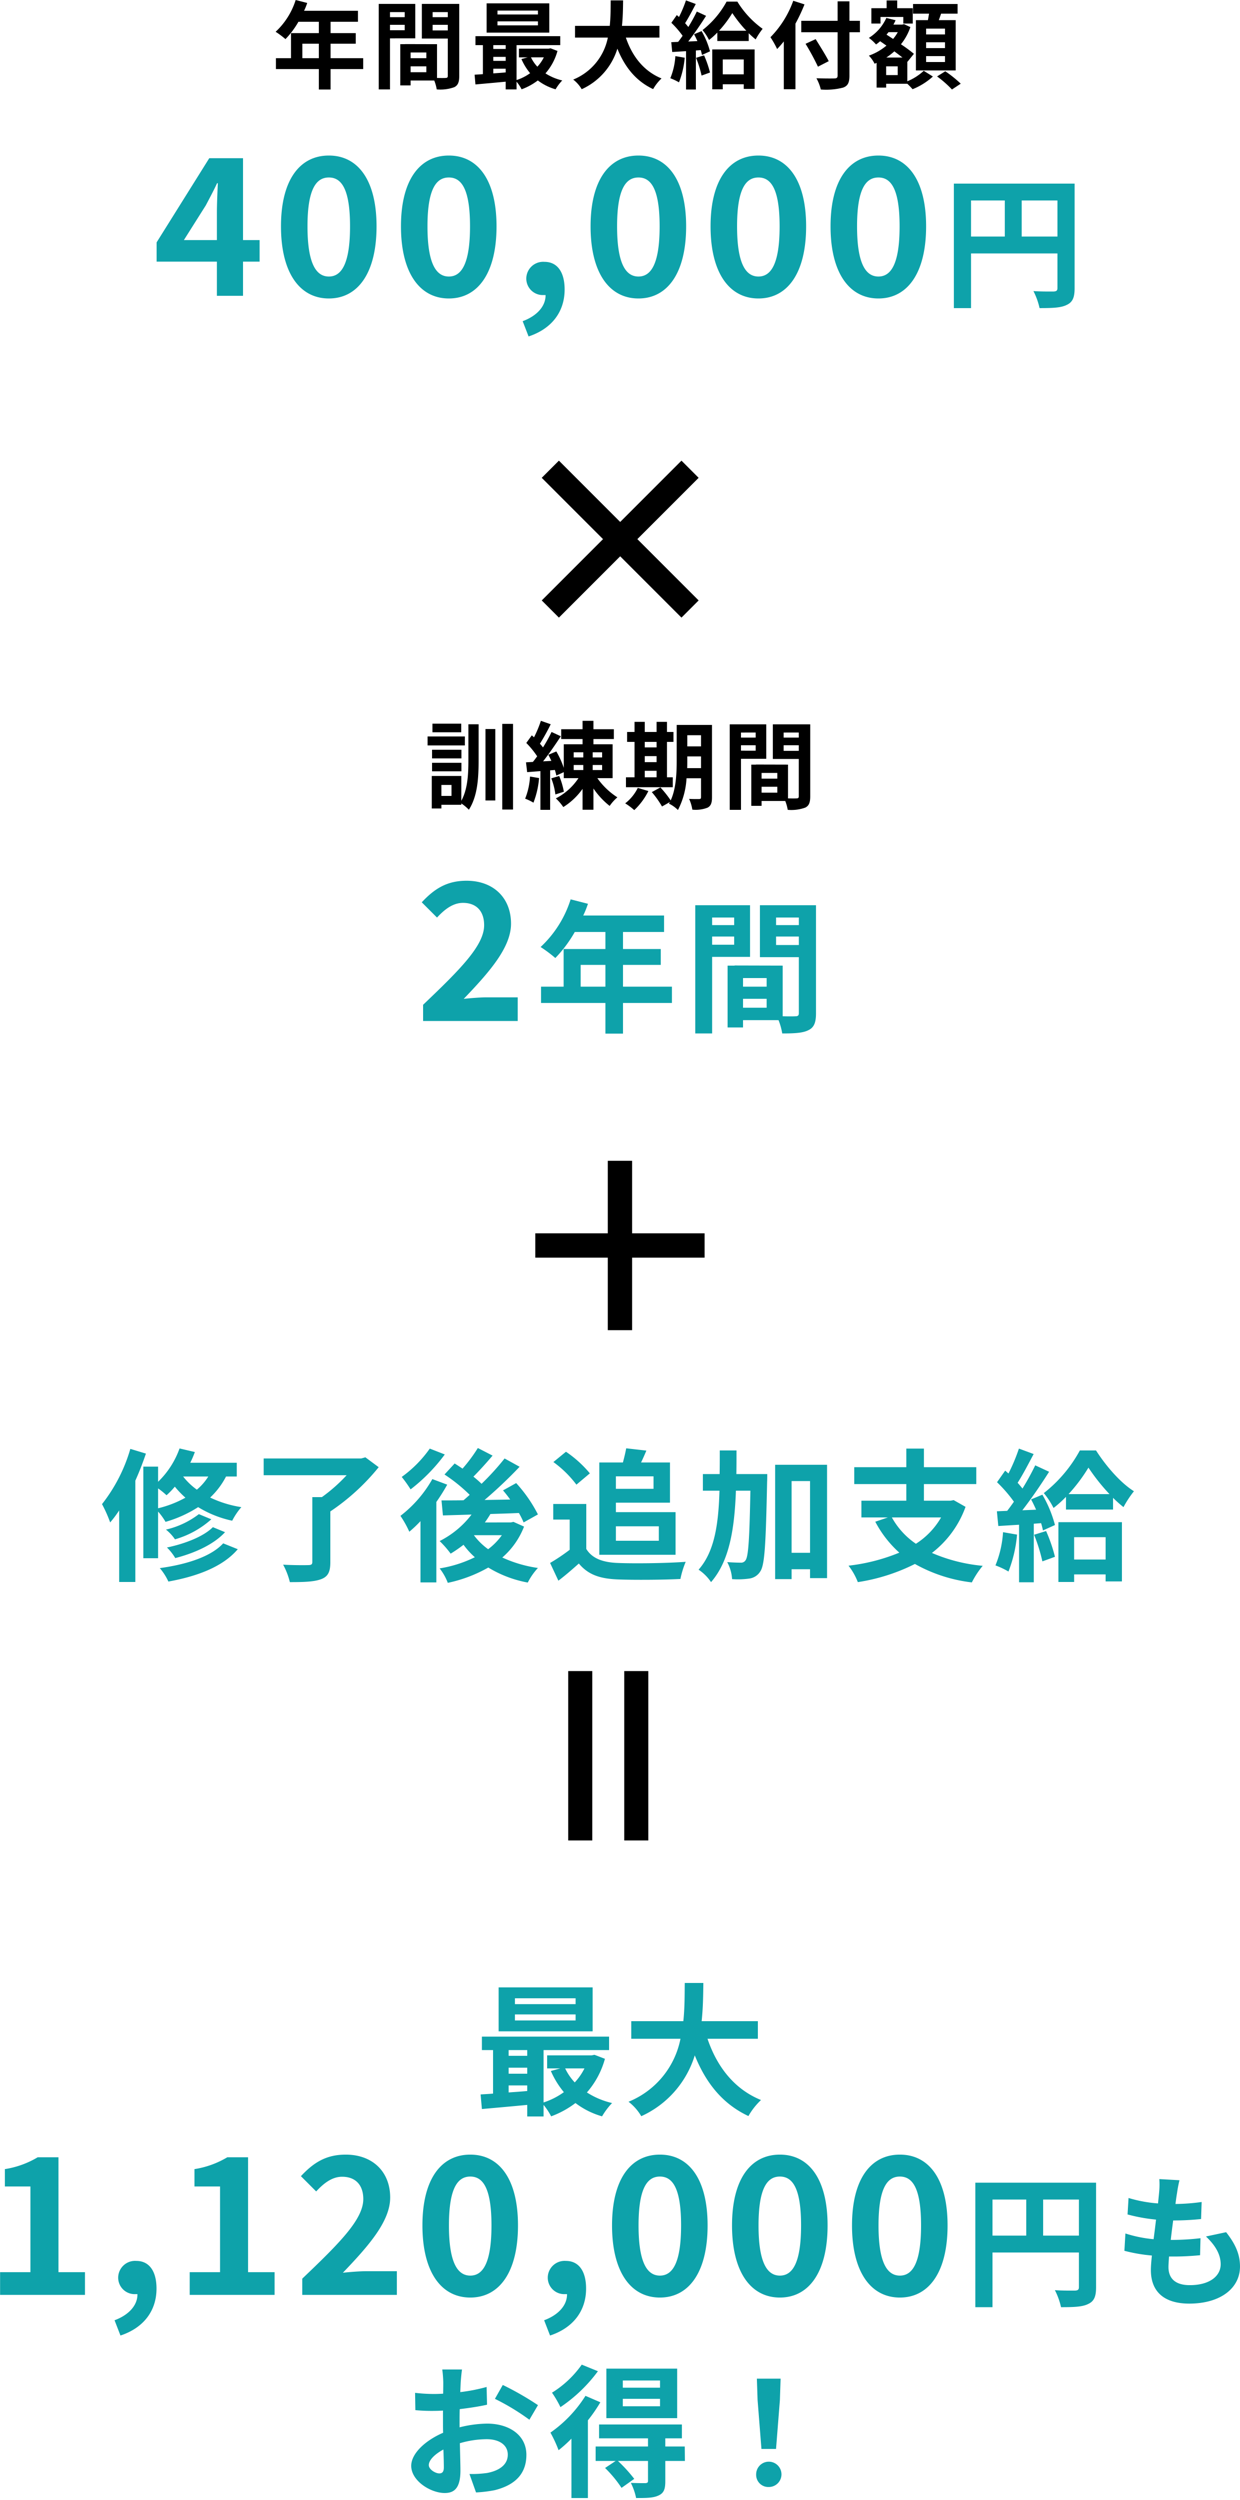
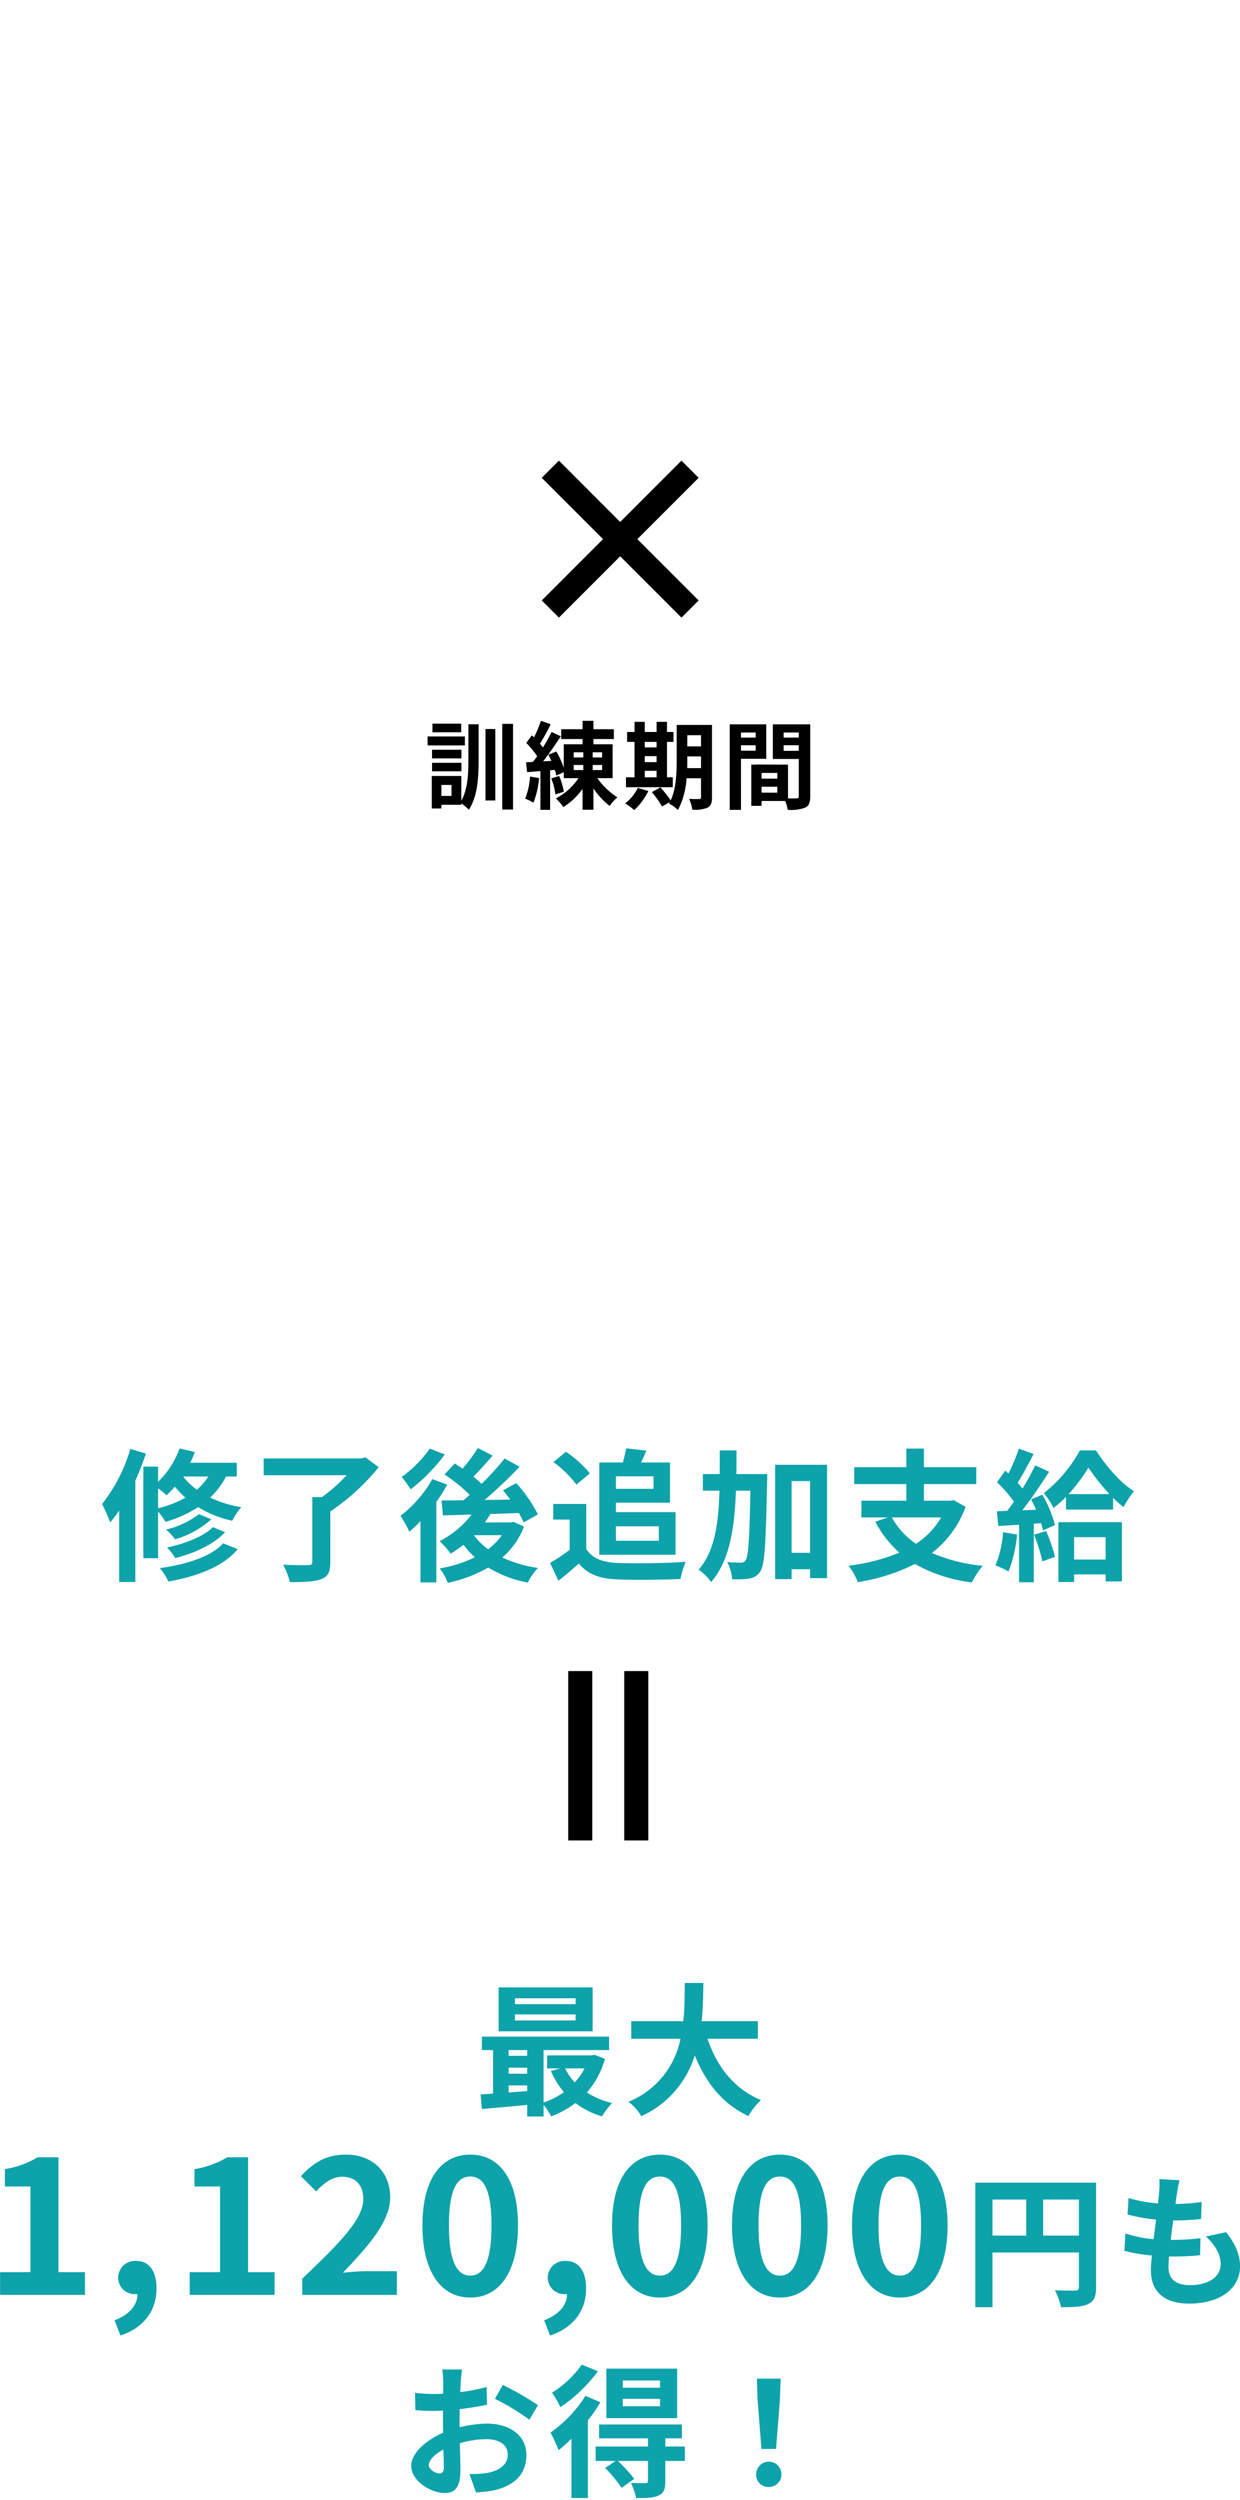
<svg xmlns="http://www.w3.org/2000/svg" width="260.02" height="524" viewBox="0 0 260.02 524">
  <g id="グループ_1647" data-name="グループ 1647" transform="translate(-18576 -651)">
    <rect id="長方形_975" data-name="長方形 975" width="260" height="524" transform="translate(18576 651)" fill="#e6f6f6" opacity="0" />
    <path id="パス_1555" data-name="パス 1555" d="M7.72-16.32H1.68v1.8H7.72Zm.76,2.68H.66v1.88H8.48Zm-.72,2.78H1.6v1.82H7.76ZM1.6-6.34H7.76V-8.12H1.6ZM5.68-1.18H3.56v-2.3H5.68ZM9.22-8.7c0,3.06-.16,6.1-1.48,8.54v-5.2H1.54V1.46H3.56V.68H7.74V.4A9.525,9.525,0,0,1,9.32,1.72c1.84-2.88,2.04-6.68,2.04-10.4V-16.2H9.22ZM12.8-.22h2.06V-15.2H12.8Zm3.52-16.06V1.68h2.26V-16.28ZM22.14-5.24A14.577,14.577,0,0,1,21.12-.6a9.991,9.991,0,0,1,1.74.84,18.358,18.358,0,0,0,1.18-5.16Zm4.46.38a13.77,13.77,0,0,1,.86,3.38l1.78-.58a15.955,15.955,0,0,0-.98-3.3Zm4.7-2.8h2.02V-6.6H31.3Zm0-2.66h2.02v1.08H31.3Zm5.96,1.08H35.28v-1.08h1.98Zm0,2.64H35.28V-7.66h1.98Zm2.2,1.7V-12H35.44v-1.1h4.28v-2.06H35.44v-1.76H33.16v1.76H28.68v2.06h4.48V-12H29.22v4.94a18.688,18.688,0,0,0-1.56-3.44l-1.68.7c.22.4.44.84.64,1.28l-1.74.1c1.26-1.6,2.62-3.58,3.72-5.26l-1.94-.9a32.243,32.243,0,0,1-1.8,3.24,10.06,10.06,0,0,0-.64-.78,45.027,45.027,0,0,0,2.26-4.08l-2.06-.72a24.541,24.541,0,0,1-1.44,3.46c-.16-.14-.32-.28-.46-.42l-1.16,1.6a18.406,18.406,0,0,1,2.28,2.8c-.3.42-.6.82-.9,1.18l-1.44.08.24,2.06,2.78-.22V1.74h2.04V-6.54l1-.08c.12.44.24.84.3,1.18l1.56-.72V-4.9H32.3A12.542,12.542,0,0,1,27.56-.66a10.544,10.544,0,0,1,1.56,1.82,14.009,14.009,0,0,0,4.04-3.82V1.72h2.28V-2.74A16.308,16.308,0,0,0,38.84.92a9.3,9.3,0,0,1,1.62-1.8,15.089,15.089,0,0,1-4.2-4.02ZM46.2-6.44h2.48v1.36H46.2Zm2.48-6.06v1.16H46.2V-12.5ZM46.2-9.52h2.48v1.26H46.2Zm5.88,4.44H50.86V-12.5h1.36v-2.08H50.86V-16.7H48.68v2.12H46.2V-16.7H44.06v2.12H42.5v2.08h1.56v7.42h-1.8V-3h9.82ZM44.74-2.86A9.254,9.254,0,0,1,42.1.38,13.425,13.425,0,0,1,44,1.8a14.069,14.069,0,0,0,2.96-4ZM55.1-7c.02-.62.02-1.2.02-1.72v-.74H58V-7ZM58-13.9v2.34H55.12V-13.9Zm2.3-2.16H52.9v7.34c0,2.6-.1,5.98-1.26,8.48a21.79,21.79,0,0,0-2.16-2.72l-1.8.98a19.885,19.885,0,0,1,2.14,3.02L51.48.1c-.06.12-.14.22-.2.34a6.871,6.871,0,0,1,1.88,1.34,16.414,16.414,0,0,0,1.8-6.66H58V-.94c0,.32-.1.42-.4.42-.28,0-1.24.02-2.1-.04a8.617,8.617,0,0,1,.68,2.26,6.874,6.874,0,0,0,3.2-.42c.7-.38.92-1,.92-2.18Zm9.16,1.6v1.06H66.38v-1.06Zm-3.08,3.8V-11.8h3.08v1.14Zm5.3,1.7v-7.22H64.02V1.74h2.36V-8.96Zm3.64-1.66V-11.8H78.5v1.18Zm3.18-3.84v1.06H75.32v-1.06ZM70.7-1.86V-3.1H74v1.24ZM74-4.8H70.7V-6H74Zm6.9-11.38H73.06v7.26H78.5V-1.1c0,.32-.12.44-.48.44-.26.02-1,.02-1.78,0V-7.74l-6.72-.02v.02h-.98V.9H70.7V-.12h4.96a8.806,8.806,0,0,1,.52,1.86,8.641,8.641,0,0,0,3.66-.46C80.64.9,80.9.2,80.9-1.08Z" transform="translate(18665 819)" />
-     <path id="パス_1557" data-name="パス 1557" d="M6.56-11.68l4.6-7.28c.84-1.6,1.64-3.08,2.36-4.64h.16c-.08,1.72-.2,4.44-.2,6.16v5.76ZM13.48,0h5.48V-7.16h3.48v-4.52H18.96V-28.84H11.88L.84-11.2v4.04H13.48ZM36.96.56c6.08,0,10-5.32,10-15.12,0-9.72-3.92-14.84-10-14.84S26.92-24.32,26.92-14.56C26.92-4.76,30.88.56,36.96.56Zm0-4.6c-2.56,0-4.48-2.48-4.48-10.52,0-8,1.92-10.24,4.48-10.24s4.44,2.24,4.44,10.24C41.4-6.52,39.52-4.04,36.96-4.04ZM62.12.56c6.08,0,10-5.32,10-15.12,0-9.72-3.92-14.84-10-14.84S52.08-24.32,52.08-14.56C52.08-4.76,56.04.56,62.12.56Zm0-4.6c-2.56,0-4.48-2.48-4.48-10.52,0-8,1.92-10.24,4.48-10.24s4.44,2.24,4.44,10.24C66.56-6.52,64.68-4.04,62.12-4.04ZM78.84,8.52c4.84-1.6,7.56-5.16,7.56-9.84,0-3.64-1.52-5.8-4.24-5.8a3.538,3.538,0,0,0-3.8,3.48A3.453,3.453,0,0,0,82.04-.16h.36c.04,2.24-1.68,4.32-4.8,5.48ZM101.88.56c6.08,0,10-5.32,10-15.12,0-9.72-3.92-14.84-10-14.84S91.84-24.32,91.84-14.56C91.84-4.76,95.8.56,101.88.56Zm0-4.6c-2.56,0-4.48-2.48-4.48-10.52,0-8,1.92-10.24,4.48-10.24s4.44,2.24,4.44,10.24C106.32-6.52,104.44-4.04,101.88-4.04ZM127.04.56c6.08,0,10-5.32,10-15.12,0-9.72-3.92-14.84-10-14.84S117-24.32,117-14.56C117-4.76,120.96.56,127.04.56Zm0-4.6c-2.56,0-4.48-2.48-4.48-10.52,0-8,1.92-10.24,4.48-10.24s4.44,2.24,4.44,10.24C131.48-6.52,129.6-4.04,127.04-4.04ZM152.2.56c6.08,0,10-5.32,10-15.12,0-9.72-3.92-14.84-10-14.84s-10.04,5.08-10.04,14.84C142.16-4.76,146.12.56,152.2.56Zm0-4.6c-2.56,0-4.48-2.48-4.48-10.52,0-8,1.92-10.24,4.48-10.24s4.44,2.24,4.44,10.24C156.64-6.52,154.76-4.04,152.2-4.04Zm30.04-8.38v-7.56h7.5v7.56Zm-10.62-7.56h7.08v7.56h-7.08Zm21.72-3.54H168.02V2.58h3.6V-8.88h18.12v7.26c0,.51-.21.69-.78.72-.6,0-2.55.03-4.26-.09a14.582,14.582,0,0,1,1.29,3.57c2.67,0,4.47-.06,5.67-.66,1.26-.57,1.68-1.56,1.68-3.51Z" transform="translate(18608 713)" fill="#0ea2aa" />
-     <path id="パス_1554" data-name="パス 1554" d="M1.72,0H21.56V-4.96H15.08c-1.4,0-3.36.16-4.84.32,5.28-5.52,9.92-10.72,9.92-15.76,0-5.44-3.72-9-9.32-9-4.04,0-6.68,1.6-9.4,4.52l3.2,3.2c1.52-1.64,3.28-3.08,5.44-3.08,2.84,0,4.44,1.76,4.44,4.68,0,4.28-5.08,9.32-12.8,16.68ZM34.76-7.2v-4.56h5.19V-7.2Zm19.14,0H43.64v-4.56h7.92v-3.33H43.64v-3.57h8.61v-3.45H35.3a19.152,19.152,0,0,0,.99-2.46l-3.63-.93a23.135,23.135,0,0,1-6.3,9.99,27.61,27.61,0,0,1,3.09,2.31,26.961,26.961,0,0,0,4.08-5.46h6.42v3.57H31.19V-7.2H26.45v3.42h13.5V2.64h3.69V-3.78H53.9ZM66.95-21.69v1.59H62.33v-1.59Zm-4.62,5.7V-17.7h4.62v1.71Zm7.95,2.55V-24.27H58.79V2.61h3.54V-13.44Zm5.46-2.49V-17.7h4.77v1.77Zm4.77-5.76v1.59H75.74v-1.59ZM68.81-2.79V-4.65h4.95v1.86ZM73.76-7.2H68.81V-9h4.95ZM84.11-24.27H72.35v10.89h8.16V-1.65c0,.48-.18.66-.72.66-.39.03-1.5.03-2.67,0V-11.61l-10.08-.03v.03H65.57V1.35h3.24V-.18h7.44a13.209,13.209,0,0,1,.78,2.79c2.58,0,4.32-.09,5.49-.69,1.2-.57,1.59-1.62,1.59-3.54Z" transform="translate(18663 865)" fill="#0ea2aa" />
    <path id="パス_1556" data-name="パス 1556" d="M37.9-2.55l3.6-3.6L28.65-19,41.5-31.85l-3.6-3.6L25.05-22.6,12.2-35.45l-3.6,3.6L21.45-19,8.6-6.15l3.6,3.6L25.05-15.4Z" transform="translate(18681 783)" />
-     <path id="パス_1558" data-name="パス 1558" d="M6.4-4.8V-7.84H9.86V-4.8Zm12.76,0H12.32V-7.84H17.6v-2.22H12.32v-2.38h5.74v-2.3H6.76a12.768,12.768,0,0,0,.66-1.64L5-17A15.423,15.423,0,0,1,.8-10.34,18.407,18.407,0,0,1,2.86-8.8a17.974,17.974,0,0,0,2.72-3.64H9.86v2.38H4.02V-4.8H.86v2.28h9V1.76h2.46V-2.52h6.84Zm8.7-9.66v1.06H24.78v-1.06Zm-3.08,3.8V-11.8h3.08v1.14Zm5.3,1.7v-7.22H22.42V1.74h2.36V-8.96Zm3.64-1.66V-11.8H36.9v1.18Zm3.18-3.84v1.06H33.72v-1.06ZM29.1-1.86V-3.1h3.3v1.24ZM32.4-4.8H29.1V-6h3.3Zm6.9-11.38H31.46v7.26H36.9V-1.1c0,.32-.12.44-.48.44-.26.02-1,.02-1.78,0V-7.74l-6.72-.02v.02h-.98V.9H29.1V-.12h4.96a8.806,8.806,0,0,1,.52,1.86,8.641,8.641,0,0,0,3.66-.46C39.04.9,39.3.2,39.3-1.08Zm16.5,2.22H47.32v-.82H55.8Zm0,2.28H47.32v-.84H55.8Zm2.38-4.62H45.04v6.14H58.18ZM57.04-4.98a8.374,8.374,0,0,1-1.36,1.96,7.743,7.743,0,0,1-1.34-1.96ZM46.44-2.6h2.6v.78c-.88.08-1.76.14-2.6.2Zm0-2.48h2.6v.84h-2.6Zm2.6-2.46v.8h-2.6v-.8Zm9.4.66-.4.08H51.82v1.82h1.84l-1.32.36a12.249,12.249,0,0,0,1.82,2.96A10.268,10.268,0,0,1,51.32-.22V-7.54h9.16V-9.42H42.7v1.88h1.56v6.08c-.62.06-1.22.08-1.74.12L42.7.7C44.46.54,46.74.34,49.04.12V1.74h2.28V.12a8.841,8.841,0,0,1,1.06,1.6,13.031,13.031,0,0,0,3.4-1.86A11.2,11.2,0,0,0,59.5,1.72,9.851,9.851,0,0,1,60.9-.14a11.181,11.181,0,0,1-3.52-1.48,11.923,11.923,0,0,0,2.52-4.7ZM81.28-9.12v-2.46H73.42c.2-1.86.22-3.7.24-5.34h-2.6c-.02,1.64,0,3.46-.2,5.34H63.58v2.46h6.88A11.99,11.99,0,0,1,63.2-.32,7.047,7.047,0,0,1,64.98,1.7a13.766,13.766,0,0,0,7.48-8.5c1.56,3.86,3.88,6.78,7.5,8.48A9.571,9.571,0,0,1,81.72-.56c-3.74-1.52-6.16-4.66-7.48-8.56Zm3.34,3.88A14.541,14.541,0,0,1,83.56-.6a11.756,11.756,0,0,1,1.82.86,18.491,18.491,0,0,0,1.2-5.16Zm4.34.36a23.665,23.665,0,0,1,1.16,3.72l1.76-.64a22.051,22.051,0,0,0-1.24-3.6Zm-.42-4.94c.24.44.48.94.7,1.44l-1.92.08c1.26-1.62,2.64-3.64,3.74-5.38l-1.94-.9a36.27,36.27,0,0,1-1.78,3.24c-.2-.24-.42-.52-.68-.8.72-1.12,1.52-2.66,2.24-4.02l-2.06-.76a25.353,25.353,0,0,1-1.46,3.48c-.16-.14-.32-.28-.46-.4l-1.14,1.62A19.626,19.626,0,0,1,86.14-9.5c-.32.46-.64.9-.94,1.28l-1.44.06.2,2.06,2.9-.18V1.76h2.06V-6.42l1.02-.08a9.587,9.587,0,0,1,.26,1.02l1.68-.76a16.955,16.955,0,0,0-1.76-4.24ZM98.96-4.54v3.12h-4.4V-4.54Zm-6.6,6.26h2.2V.66h4.4v.98h2.28V-6.64H92.36Zm1.42-12.28a23.184,23.184,0,0,0,2.78-3.7,27.891,27.891,0,0,0,2.94,3.7Zm1.58-6.1a19.241,19.241,0,0,1-5.04,5.96,10.948,10.948,0,0,1,1.36,2.08,15.7,15.7,0,0,0,1.74-1.56V-8.4H100v-1.64a17.058,17.058,0,0,0,1.46,1.3,14.69,14.69,0,0,1,1.46-2.22,19.627,19.627,0,0,1-5.3-5.7Zm13.98-.18a20.936,20.936,0,0,1-4.78,7.64,19.42,19.42,0,0,1,1.4,2.48c.46-.48.94-1.02,1.4-1.6V1.7h2.44V-12.04a36.735,36.735,0,0,0,1.9-4.04Zm13.98,4.2h-2.2v-4.08h-2.48v4.08h-7.62v2.4h7.62v9.08c0,.44-.18.6-.68.6-.46.02-2.22.02-3.76-.04a9.473,9.473,0,0,1,.92,2.36,14.217,14.217,0,0,0,4.68-.4c.96-.36,1.32-.98,1.32-2.52v-9.08h2.2Zm-6.54,8.46c-.6-1.2-1.84-3.16-2.74-4.62l-2.12.98a51.783,51.783,0,0,1,2.6,4.8Zm24.38-5.6H137.2V-11h3.96Zm0,2.86H137.2V-8.14h3.96Zm0,2.92H137.2V-5.24h3.96Zm-6.1-8.78V-2.24h8.34V-12.78h-3.54c.16-.42.32-.88.48-1.36h3.46v-2.02h-9.34v2.02h3.36c-.08.44-.16.92-.24,1.36Zm-7.42-.66h4.78v1.38h1.98v-3.22h-3.26V-16.9h-2.22v1.62h-3.2v3.22h1.92Zm3.6,12.18h-2.42V-3.1h2.42Zm-2.38-3.68a14.542,14.542,0,0,0,1.68-1.3c.6.46,1.2.9,1.7,1.3Zm2.4-5.32a8.548,8.548,0,0,1-.98,1.42l-1.38-.9c.14-.18.28-.34.42-.52Zm2,6.16.04.04,1.34-1.66a31.416,31.416,0,0,0-2.72-2,11.638,11.638,0,0,0,1.98-3.6l-1.34-.62-.36.1h-1.86a7.893,7.893,0,0,0,.46-.92l-1.94-.48a9.618,9.618,0,0,1-3.66,4.18,8.972,8.972,0,0,1,1.5,1.38,9.16,9.16,0,0,0,.86-.68l1.32.92a11.862,11.862,0,0,1-3.68,2.1,6.865,6.865,0,0,1,1.2,1.7l.42-.18V1.36h2V.56h4.44a14.107,14.107,0,0,1,1.1,1.14,14.222,14.222,0,0,0,4.26-2.66l-1.92-1.2a11.335,11.335,0,0,1-3.44,2.2ZM139.5-.98a22.037,22.037,0,0,1,3.12,2.74L144.46.54a25.178,25.178,0,0,0-3.24-2.6Z" transform="translate(18633 668)" />
    <path id="パス_1552" data-name="パス 1552" d="M6.33-25.32A33.974,33.974,0,0,1,.39-13.74,28.049,28.049,0,0,1,2.1-9.9a23.984,23.984,0,0,0,1.89-2.52v15H7.38V-18.66c.84-1.86,1.59-3.81,2.22-5.67Zm5.82,8.28a17.142,17.142,0,0,1,1.77,1.44,16.531,16.531,0,0,0,1.74-1.8,19.885,19.885,0,0,0,2.22,2.31,22.792,22.792,0,0,1-5.73,2.22Zm10.53-2.49a11.688,11.688,0,0,1-2.4,2.76,14.107,14.107,0,0,1-2.88-2.76Zm5.97,0v-2.88H18.9a21.114,21.114,0,0,0,.96-2.25l-3.21-.75a18.238,18.238,0,0,1-4.5,6.99V-21.6H9.06V-2.4h3.09v-9.78a13.1,13.1,0,0,1,1.56,2.16,25.867,25.867,0,0,0,6.84-3.09,22.647,22.647,0,0,0,7.14,2.85,14.379,14.379,0,0,1,1.92-2.85,23.27,23.27,0,0,1-6.54-2.01,16.266,16.266,0,0,0,3.33-4.41ZM23.64-8.91c-1.98,1.98-5.88,3.48-9.63,4.26a10.892,10.892,0,0,1,1.74,2.22c4.08-1.05,8.07-2.85,10.44-5.43ZM20.7-11.64A18,18,0,0,1,13.8-8.4a9.266,9.266,0,0,1,1.89,2.04,19.407,19.407,0,0,0,7.62-4.2Zm5.1,6.12C23.22-2.7,18.03-1.08,12.51-.33a12.434,12.434,0,0,1,1.8,2.82C20.43,1.38,25.74-.63,28.86-4.29ZM55.62-23.55l-.87.24H34.29v3.51h17.4a34.438,34.438,0,0,1-5.19,4.59H44.49V-1.62c0,.51-.21.66-.87.66-.69.03-3.15.03-5.25-.09a15.132,15.132,0,0,1,1.41,3.66c2.88,0,5.01-.06,6.51-.6,1.47-.54,1.98-1.5,1.98-3.57V-12.21a45.965,45.965,0,0,0,10.14-9.27Zm13.5-1.83a25.067,25.067,0,0,1-5.88,5.94,27.3,27.3,0,0,1,1.86,2.61,36.882,36.882,0,0,0,7.17-7.32Zm.54,6.39a25.59,25.59,0,0,1-6.69,7.71,21.669,21.669,0,0,1,1.86,3.33,26.56,26.56,0,0,0,2.34-2.22V2.67H70.5V-14.19a40.2,40.2,0,0,0,2.28-3.63ZM78.42-7.23h5.82a13.358,13.358,0,0,1-2.88,2.94A13.7,13.7,0,0,1,78.39-7.2Zm8.25-2.79-.57.12H80.67c.42-.57.81-1.17,1.17-1.77,1.95-.06,3.99-.12,5.97-.21A17.319,17.319,0,0,1,88.8-9.9l3-1.68a29.579,29.579,0,0,0-4.56-6.57l-2.76,1.53c.51.6,1.02,1.23,1.5,1.92l-5.37.09a95.873,95.873,0,0,0,7.35-6.96l-3.15-1.74A53.827,53.827,0,0,1,79.98-18a22.558,22.558,0,0,0-1.71-1.5c1.26-1.26,2.73-2.88,4.02-4.41L79.2-25.5a32.728,32.728,0,0,1-3.21,4.32c-.57-.39-1.14-.75-1.65-1.08l-2.13,2.31a34.126,34.126,0,0,1,5.28,4.26c-.42.39-.87.78-1.29,1.14-1.71.03-3.27.03-4.62.03l.3,3.15,6-.18A19.365,19.365,0,0,1,71.19-6,20.792,20.792,0,0,1,73.5-3.36a29.02,29.02,0,0,0,2.7-1.86,16.341,16.341,0,0,0,2.37,2.61A25.936,25.936,0,0,1,71.19-.27,11.6,11.6,0,0,1,72.9,2.76,29.319,29.319,0,0,0,81.39-.45,24.3,24.3,0,0,0,89.67,2.7,13.34,13.34,0,0,1,91.8-.36a26.919,26.919,0,0,1-7.47-2.19,16.387,16.387,0,0,0,4.56-6.48Zm29.37-9.54v2.61h-7.89v-2.61Zm1.11,10.47v3.03h-9V-9.09ZM104.67-3.12h15.99v-8.94H108.15v-1.98h11.34v-8.43h-6.06c.36-.75.75-1.62,1.11-2.49l-4.23-.48c-.15.84-.42,1.98-.69,2.97h-4.95Zm-1.98-17.07a24.023,24.023,0,0,0-5.01-4.53l-2.64,2.16a22.7,22.7,0,0,1,4.83,4.74Zm-.75,6.42H95.01v3.27h3.45v6.33a39.4,39.4,0,0,1-4.11,2.76l1.74,3.72c1.65-1.26,2.97-2.43,4.29-3.6,1.95,2.34,4.41,3.18,8.1,3.33,3.57.15,9.6.09,13.2-.09a18.684,18.684,0,0,1,1.11-3.6c-3.99.3-10.74.39-14.25.24-3.12-.12-5.37-.93-6.6-2.94Zm31.47-6.27c.03-1.62.03-3.27.03-4.95h-3.51c0,1.71,0,3.36-.03,4.95h-3.51v3.48h3.48c-.21,7.02-1.02,12.75-4.38,16.56a9.4,9.4,0,0,1,2.61,2.61c3.87-4.44,4.92-11.16,5.22-19.17h3.03c-.18,10.02-.42,13.74-.99,14.55a1.087,1.087,0,0,1-1.02.54c-.57,0-1.65-.03-2.85-.12a8.6,8.6,0,0,1,1.02,3.57,16.906,16.906,0,0,0,3.63-.12A3.193,3.193,0,0,0,138.45.33c.93-1.38,1.14-5.97,1.41-18.75.03-.45.03-1.62.03-1.62Zm11.58,16.5V-18.57h3.87V-3.54Zm-3.45-18.45V1.98h3.45V-.09h3.87V1.77h3.57V-21.99Zm34.8,11.04a16.03,16.03,0,0,1-5.28,5.52,16.078,16.078,0,0,1-5.04-5.52Zm2.64-3.63-.63.12h-5.61v-3.48h10.98v-3.54H172.74v-3.9h-3.69v3.9H158.13v3.54h10.92v3.48h-9.42v3.51h5.55l-2.64.9a23.186,23.186,0,0,0,5.04,6.48A39.539,39.539,0,0,1,156.93-.84a13.591,13.591,0,0,1,1.95,3.45A40.014,40.014,0,0,0,170.85-1.2a31.979,31.979,0,0,0,11.94,3.87,18.325,18.325,0,0,1,2.28-3.48,34.774,34.774,0,0,1-10.65-2.7,21.21,21.21,0,0,0,7.05-9.66Zm10.35,6.72A21.812,21.812,0,0,1,187.74-.9,17.633,17.633,0,0,1,190.47.39a27.737,27.737,0,0,0,1.8-7.74Zm6.51.54a35.5,35.5,0,0,1,1.74,5.58l2.64-.96a33.076,33.076,0,0,0-1.86-5.4Zm-.63-7.41c.36.66.72,1.41,1.05,2.16l-2.88.12c1.89-2.43,3.96-5.46,5.61-8.07l-2.91-1.35a54.408,54.408,0,0,1-2.67,4.86c-.3-.36-.63-.78-1.02-1.2,1.08-1.68,2.28-3.99,3.36-6.03l-3.09-1.14a38.032,38.032,0,0,1-2.19,5.22c-.24-.21-.48-.42-.69-.6l-1.71,2.43a29.439,29.439,0,0,1,3.54,4.08c-.48.69-.96,1.35-1.41,1.92l-2.16.09.3,3.09,4.35-.27V2.64h3.09V-9.63l1.53-.12a14.384,14.384,0,0,1,.39,1.53l2.52-1.14a25.432,25.432,0,0,0-2.64-6.36Zm15.63,7.92v4.68h-6.6V-6.81Zm-9.9,9.39h3.3V.99h6.6V2.46h3.42V-9.96H200.94Zm2.13-18.42a34.775,34.775,0,0,0,4.17-5.55,41.838,41.838,0,0,0,4.41,5.55Zm2.37-9.15a28.862,28.862,0,0,1-7.56,8.94,16.423,16.423,0,0,1,2.04,3.12,23.556,23.556,0,0,0,2.61-2.34v2.67h9.87v-2.46a25.589,25.589,0,0,0,2.19,1.95,22.036,22.036,0,0,1,2.19-3.33c-2.91-1.83-5.94-5.4-7.95-8.55Z" transform="translate(18597 980)" fill="#0ea2aa" />
-     <path id="パス_1553" data-name="パス 1553" d="M42.75-16.4v-5.1H27.55V-36.7h-5.1v15.2H7.25v5.1h15.2V-1.2h5.1V-16.4Z" transform="translate(18681 931)" />
    <path id="パス_1551" data-name="パス 1551" d="M42.75-27.95H7.25v5.05h35.5ZM7.25-16.2v5.05h35.5V-16.2Z" transform="translate(18684 994) rotate(90)" />
    <path id="パス_1550" data-name="パス 1550" d="M-9.3-20.94H-22.02v-1.23H-9.3Zm0,3.42H-22.02v-1.26H-9.3Zm3.57-6.93H-25.44v9.21H-5.73ZM-7.44-7.47A12.561,12.561,0,0,1-9.48-4.53a11.615,11.615,0,0,1-2.01-2.94ZM-23.34-3.9h3.9v1.17c-1.32.12-2.64.21-3.9.3Zm0-3.72h3.9v1.26h-3.9Zm3.9-3.69v1.2h-3.9v-1.2Zm14.1.99-.6.12h-9.33v2.73h2.76l-1.98.54a18.373,18.373,0,0,0,2.73,4.44A15.4,15.4,0,0,1-16.02-.33V-11.31H-2.28v-2.82H-28.95v2.82h2.34v9.12c-.93.09-1.83.12-2.61.18l.27,3.06c2.64-.24,6.06-.54,9.51-.87V2.61h3.42V.18a13.261,13.261,0,0,1,1.59,2.4A19.547,19.547,0,0,0-9.33-.21,16.807,16.807,0,0,0-3.75,2.58,14.777,14.777,0,0,1-1.65-.21,16.772,16.772,0,0,1-6.93-2.43,17.885,17.885,0,0,0-3.15-9.48Zm34.26-3.36v-3.69H17.13c.3-2.79.33-5.55.36-8.01h-3.9c-.03,2.46,0,5.19-.3,8.01H2.37v3.69H12.69A17.984,17.984,0,0,1,1.8-.48,10.57,10.57,0,0,1,4.47,2.55,20.649,20.649,0,0,0,15.69-10.2C18.03-4.41,21.51-.03,26.94,2.52A14.357,14.357,0,0,1,29.58-.84c-5.61-2.28-9.24-6.99-11.22-12.84ZM-129.98,40h17.8V35.24h-5.56V11.16h-4.36a19.2,19.2,0,0,1-6.88,2.48v3.64h5.36V35.24h-6.36Zm25.24,8.52c4.84-1.6,7.56-5.16,7.56-9.84,0-3.64-1.52-5.8-4.24-5.8a3.538,3.538,0,0,0-3.8,3.48,3.453,3.453,0,0,0,3.68,3.48h.36c.04,2.24-1.68,4.32-4.8,5.48ZM-90.22,40h17.8V35.24h-5.56V11.16h-4.36a19.2,19.2,0,0,1-6.88,2.48v3.64h5.36V35.24h-6.36Zm23.6,0h19.84V35.04h-6.48c-1.4,0-3.36.16-4.84.32,5.28-5.52,9.92-10.72,9.92-15.76,0-5.44-3.72-9-9.32-9-4.04,0-6.68,1.6-9.4,4.52l3.2,3.2c1.52-1.64,3.28-3.08,5.44-3.08,2.84,0,4.44,1.76,4.44,4.68,0,4.28-5.08,9.32-12.8,16.68Zm35.24.56c6.08,0,10-5.32,10-15.12,0-9.72-3.92-14.84-10-14.84s-10.04,5.08-10.04,14.84C-41.42,35.24-37.46,40.56-31.38,40.56Zm0-4.6c-2.56,0-4.48-2.48-4.48-10.52,0-8,1.92-10.24,4.48-10.24s4.44,2.24,4.44,10.24C-26.94,33.48-28.82,35.96-31.38,35.96Zm16.72,12.56c4.84-1.6,7.56-5.16,7.56-9.84,0-3.64-1.52-5.8-4.24-5.8a3.538,3.538,0,0,0-3.8,3.48,3.453,3.453,0,0,0,3.68,3.48h.36c.04,2.24-1.68,4.32-4.8,5.48ZM8.38,40.56c6.08,0,10-5.32,10-15.12,0-9.72-3.92-14.84-10-14.84S-1.66,15.68-1.66,25.44C-1.66,35.24,2.3,40.56,8.38,40.56Zm0-4.6c-2.56,0-4.48-2.48-4.48-10.52,0-8,1.92-10.24,4.48-10.24s4.44,2.24,4.44,10.24C12.82,33.48,10.94,35.96,8.38,35.96Zm25.16,4.6c6.08,0,10-5.32,10-15.12,0-9.72-3.92-14.84-10-14.84S23.5,15.68,23.5,25.44C23.5,35.24,27.46,40.56,33.54,40.56Zm0-4.6c-2.56,0-4.48-2.48-4.48-10.52,0-8,1.92-10.24,4.48-10.24s4.44,2.24,4.44,10.24C37.98,33.48,36.1,35.96,33.54,35.96Zm25.16,4.6c6.08,0,10-5.32,10-15.12,0-9.72-3.92-14.84-10-14.84S48.66,15.68,48.66,25.44C48.66,35.24,52.62,40.56,58.7,40.56Zm0-4.6c-2.56,0-4.48-2.48-4.48-10.52,0-8,1.92-10.24,4.48-10.24s4.44,2.24,4.44,10.24C63.14,33.48,61.26,35.96,58.7,35.96Zm30.04-8.38V20.02h7.5v7.56ZM78.12,20.02H85.2v7.56H78.12Zm21.72-3.54H74.52v26.1h3.6V31.12H96.24v7.26c0,.51-.21.69-.78.72-.6,0-2.55.03-4.26-.09a14.582,14.582,0,0,1,1.29,3.57c2.67,0,4.47-.06,5.67-.66,1.26-.57,1.68-1.56,1.68-3.51Zm17.49-.51-4.23-.24a16.068,16.068,0,0,1-.03,2.67c-.06.69-.15,1.5-.24,2.43a28.332,28.332,0,0,1-6.18-1.14l-.21,3.45a35.228,35.228,0,0,0,5.97,1.08c-.15,1.35-.33,2.76-.51,4.11a27.568,27.568,0,0,1-5.91-1.2l-.21,3.63a33.565,33.565,0,0,0,5.76.99c-.12,1.23-.21,2.31-.21,3.03,0,5.01,3.33,7.05,8.04,7.05,6.57,0,10.65-3.24,10.65-7.77,0-2.55-.93-4.68-2.91-7.2l-4.23.9c1.98,1.86,3.09,3.78,3.09,5.82,0,2.46-2.28,4.38-6.48,4.38-2.94,0-4.47-1.32-4.47-3.81,0-.54.06-1.29.12-2.19h1.2c1.89,0,3.63-.12,5.31-.27l.09-3.57a51.969,51.969,0,0,1-6.03.36h-.21c.15-1.35.33-2.76.51-4.08a54.066,54.066,0,0,0,5.85-.3l.12-3.57a42.315,42.315,0,0,1-5.49.42c.12-.99.24-1.8.33-2.31A26.856,26.856,0,0,1,117.33,15.97ZM-33.12,55.64h-4.14a24.144,24.144,0,0,1,.21,2.64c0,.51,0,1.38-.03,2.43-.6.03-1.2.06-1.74.06a33.267,33.267,0,0,1-4.14-.24l.06,3.63a36.781,36.781,0,0,0,4.2.15c.48,0,1.02-.03,1.59-.06v2.52c0,.69,0,1.41.03,2.13-3.69,1.59-6.69,4.32-6.69,6.93,0,3.18,4.11,5.7,7.02,5.7,1.98,0,3.3-.99,3.3-4.71,0-1.02-.06-3.36-.12-5.73a20.226,20.226,0,0,1,5.64-.84c2.61,0,4.41,1.2,4.41,3.24,0,2.19-1.92,3.39-4.35,3.84a23.1,23.1,0,0,1-3.69.21l1.38,3.87a27.468,27.468,0,0,0,3.93-.48c4.77-1.2,6.63-3.87,6.63-7.41,0-4.14-3.63-6.54-8.25-6.54a24.858,24.858,0,0,0-5.76.78V66.65c0-.87,0-1.8.03-2.7,1.95-.24,4.02-.54,5.73-.93l-.09-3.72a36.742,36.742,0,0,1-5.52,1.08c.03-.75.06-1.47.09-2.13C-33.33,57.47-33.21,56.18-33.12,55.64Zm8.55,3.24-1.65,2.91a47.731,47.731,0,0,1,7.23,4.38l1.8-3.06A62.69,62.69,0,0,0-24.57,58.88Zm-15.51,16.8c0-1.05,1.23-2.28,3.06-3.27.06,1.62.09,3,.09,3.75,0,1.02-.42,1.26-.96,1.26C-38.67,77.42-40.08,76.61-40.08,75.68ZM8.4,59.45H.6v-1.5H8.4Zm0,3.9H.6V61.79H8.4ZM12,55.46H-2.85V65.84H12Zm-20.01-.84a21.4,21.4,0,0,1-6.24,5.88,22.138,22.138,0,0,1,1.77,3.03A31.762,31.762,0,0,0-4.62,56Zm.78,6.54a26.93,26.93,0,0,1-7.35,7.71,26.622,26.622,0,0,1,1.71,3.69,28.182,28.182,0,0,0,2.7-2.43V82.58h3.45V66.29a31.679,31.679,0,0,0,2.61-3.78ZM13.59,71.78H9.51V70.07h3.48V67.16H-4.38v2.91H5.88v1.71H-5.1v3.03H-.9l-2.22,1.47A25.271,25.271,0,0,1,.33,80.45L3,78.56A31.543,31.543,0,0,0-.42,74.81h6.3v4.17c0,.33-.12.45-.54.48-.39,0-1.8,0-3.06-.06a12.535,12.535,0,0,1,1.11,3.18c2.04,0,3.54,0,4.65-.51,1.17-.51,1.47-1.35,1.47-3V74.81h4.11Zm16.08.51h3.06l.81-10.26.15-4.47H28.71l.15,4.47Zm1.53,7.98a2.655,2.655,0,1,0-2.64-2.64A2.553,2.553,0,0,0,31.2,80.27Z" transform="translate(18706 1092)" fill="#0ea2aa" />
  </g>
</svg>